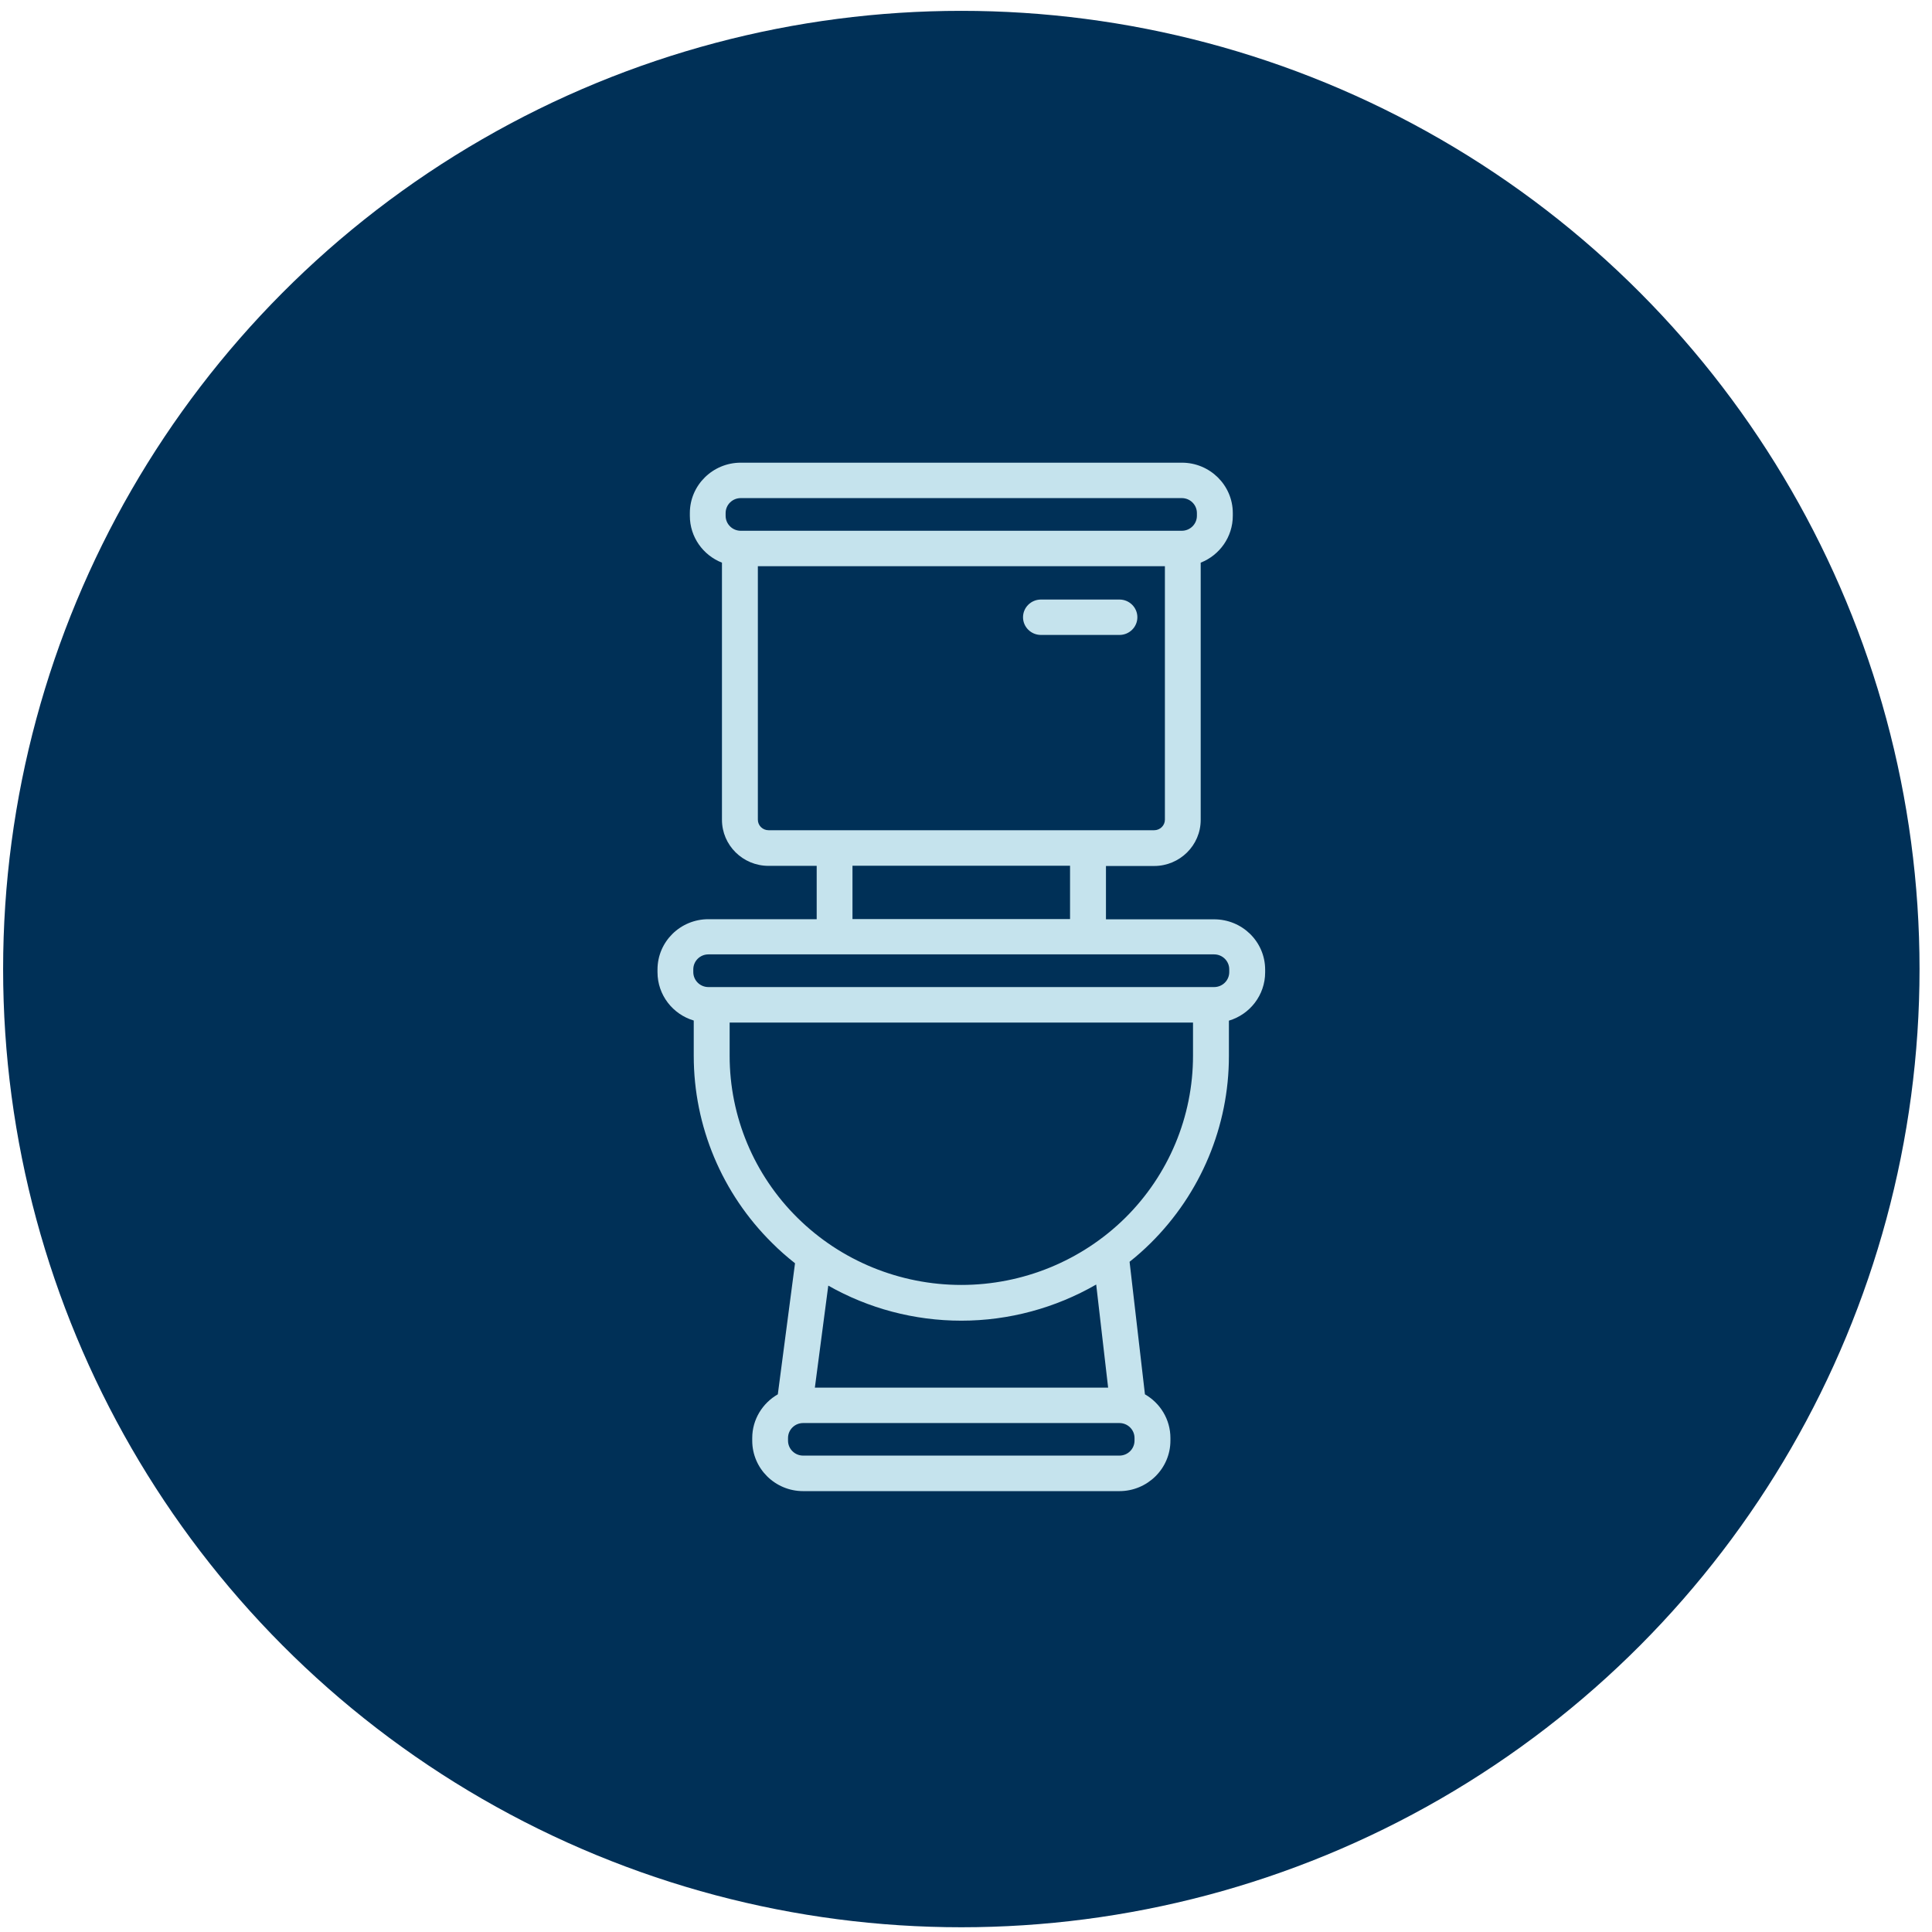
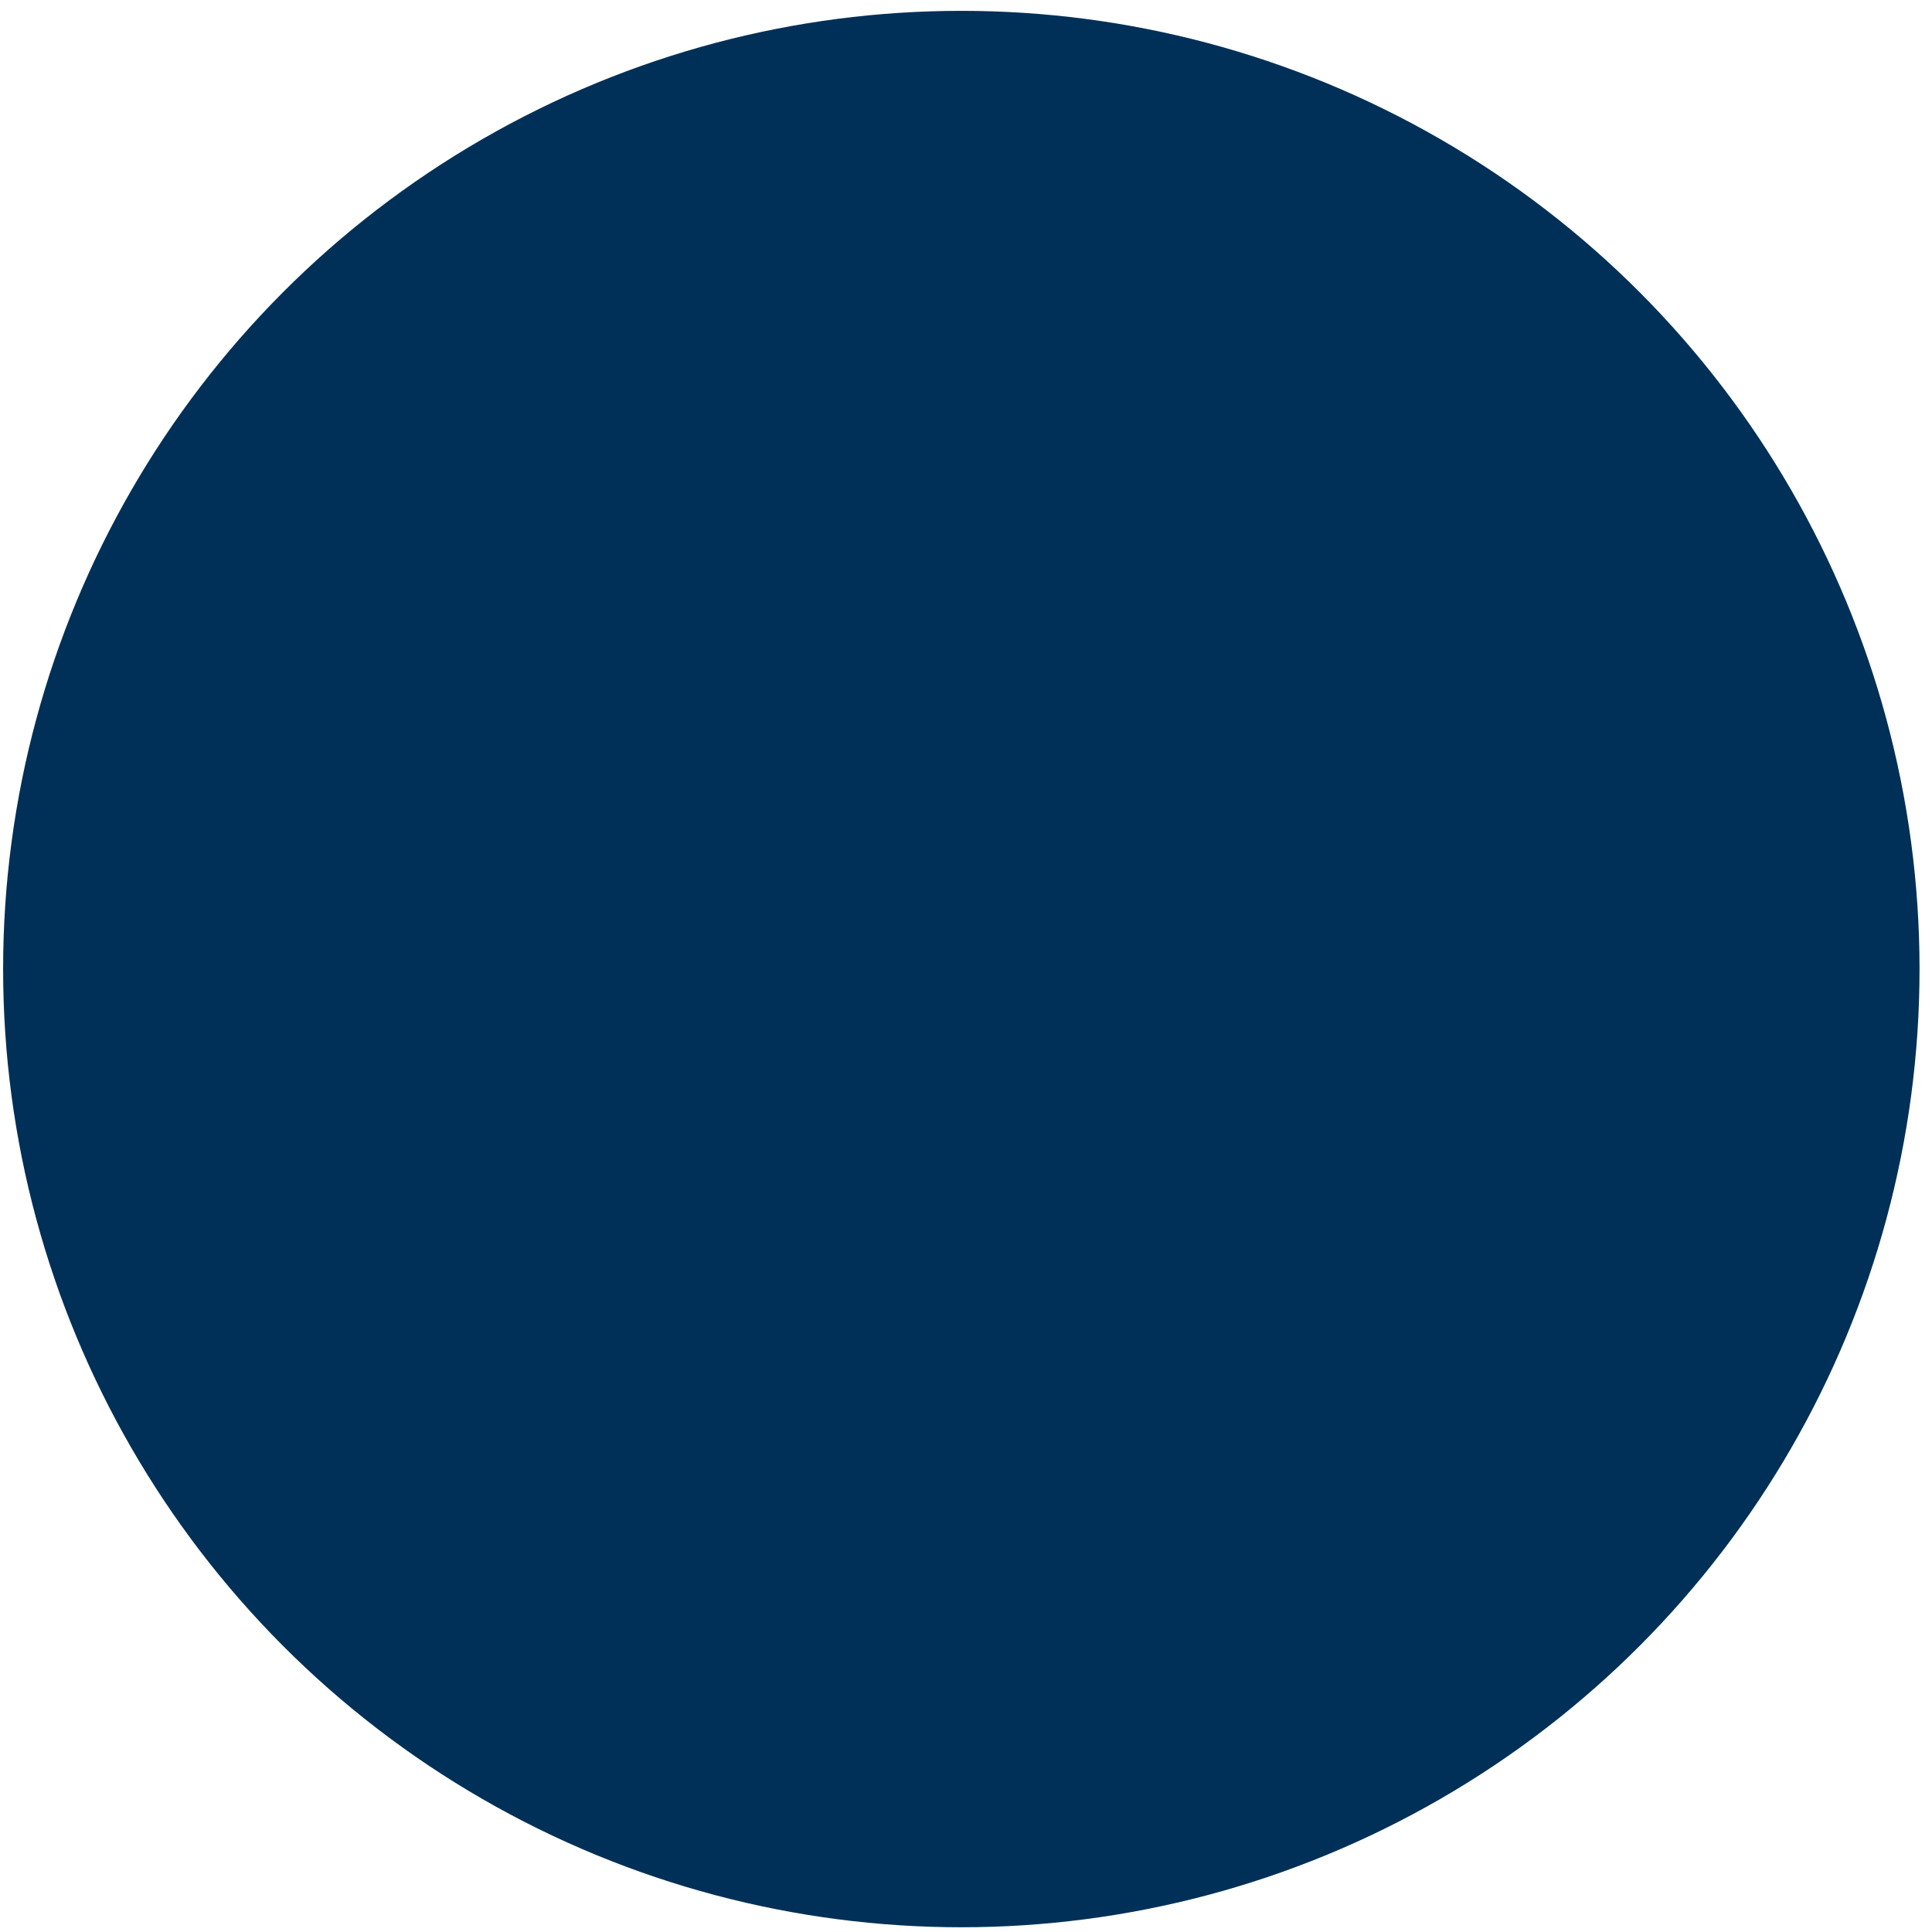
<svg xmlns="http://www.w3.org/2000/svg" width="124" height="124" viewBox="0 0 124 124" fill="none">
  <circle cx="61.7" cy="62.196" r="61.5" fill="#003057" />
  <g clip-path="url(#clip0_756_750)">
    <path fill-rule="evenodd" clip-rule="evenodd" d="M46.337 36.113V52.616C46.337 54.248 47.677 55.573 49.326 55.573H52.417V58.996H45.468C43.665 58.996 42.2 60.438 42.2 62.23V62.398C42.2 63.862 43.179 65.1 44.526 65.5V67.773C44.526 72.281 46.337 76.6 49.561 79.783C50.025 80.249 50.518 80.678 51.026 81.079L49.922 89.491C48.943 90.052 48.28 91.101 48.28 92.295V92.463C48.28 94.254 49.745 95.704 51.549 95.704H71.844C73.647 95.704 75.12 94.254 75.12 92.463V92.295C75.12 91.101 74.464 90.052 73.485 89.491L72.499 80.984C72.97 80.613 73.419 80.212 73.846 79.79C77.07 76.6 78.874 72.281 78.874 67.78V65.508C80.221 65.107 81.2 63.869 81.2 62.405V62.237C81.2 60.446 79.735 59.004 77.924 59.004H70.983V55.581H74.074C75.723 55.581 77.063 54.255 77.063 52.624V36.113C78.27 35.639 79.124 34.467 79.124 33.105V32.93C79.124 31.146 77.659 29.696 75.856 29.696H47.544C45.741 29.696 44.276 31.146 44.276 32.93V33.105C44.276 34.474 45.13 35.639 46.337 36.113ZM72.816 92.295V92.463C72.816 92.994 72.381 93.424 71.844 93.424H51.549C51.011 93.424 50.577 92.994 50.577 92.463V92.295C50.577 91.763 51.011 91.334 51.549 91.334H71.844C72.381 91.334 72.816 91.763 72.816 92.295ZM70.349 82.448C67.744 83.948 64.762 84.764 61.7 84.764C58.675 84.764 55.737 83.978 53.161 82.514L52.3 89.061H71.122L70.357 82.448H70.349ZM76.57 65.631H46.83V67.765C46.83 71.669 48.398 75.413 51.188 78.166C53.978 80.926 57.762 82.47 61.7 82.47C65.646 82.47 69.429 80.919 72.219 78.166C75.009 75.405 76.57 71.662 76.57 67.765V65.631ZM78.896 62.223V62.39C78.896 62.922 78.462 63.352 77.924 63.352H45.468C44.931 63.352 44.497 62.922 44.497 62.39V62.216C44.497 61.684 44.931 61.254 45.468 61.254H77.924C78.462 61.254 78.896 61.684 78.896 62.216V62.223ZM54.714 58.989H68.678V55.566H54.714V58.989ZM74.759 36.339H48.641V52.609C48.641 52.988 48.95 53.286 49.333 53.286H74.074C74.457 53.286 74.766 52.981 74.766 52.609V36.339H74.759ZM66.809 40.752H71.851C72.484 40.752 72.999 40.242 72.999 39.616C72.999 38.99 72.484 38.48 71.851 38.48H66.809C66.176 38.48 65.66 38.99 65.66 39.616C65.66 40.242 66.176 40.752 66.809 40.752ZM76.82 32.93V33.105C76.82 33.636 76.386 34.066 75.848 34.066H47.544C47.007 34.066 46.572 33.636 46.572 33.105V32.93C46.572 32.398 47.007 31.969 47.544 31.969H75.848C76.386 31.969 76.82 32.398 76.82 32.93Z" fill="#C5E3ED" />
  </g>
  <defs>
    <clipPath id="clip0_756_750">
-       <rect width="39" height="66" fill="white" transform="translate(42.2 29.696)" />
-     </clipPath>
+       </clipPath>
  </defs>
</svg>